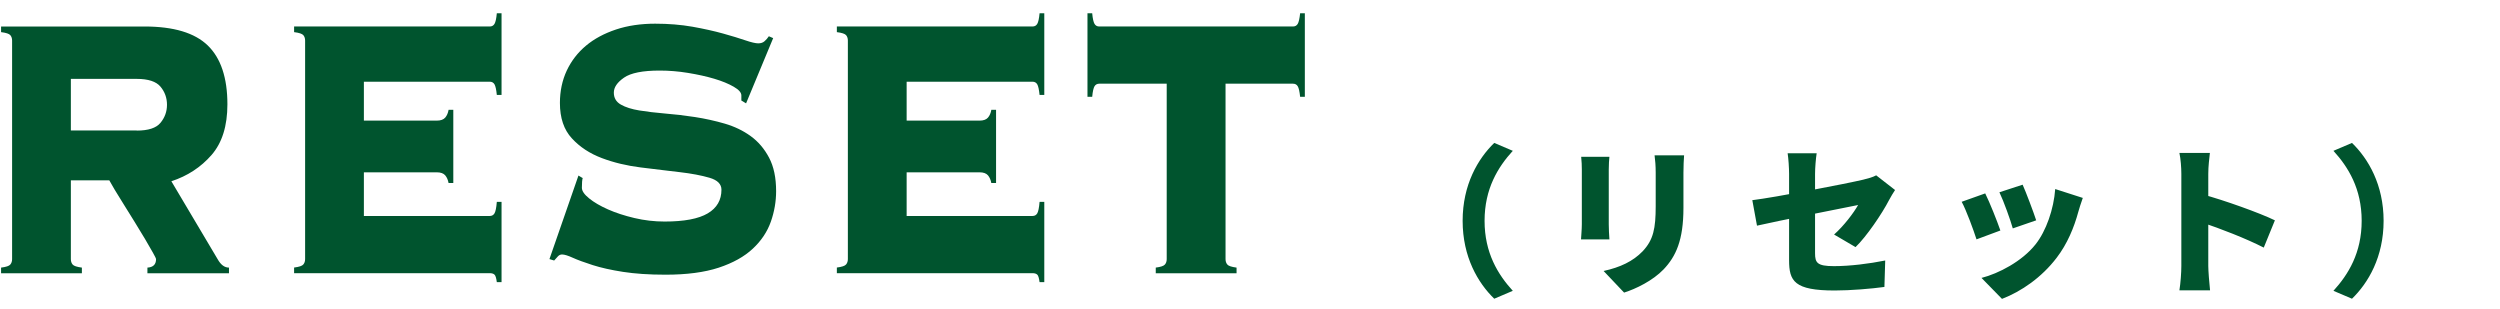
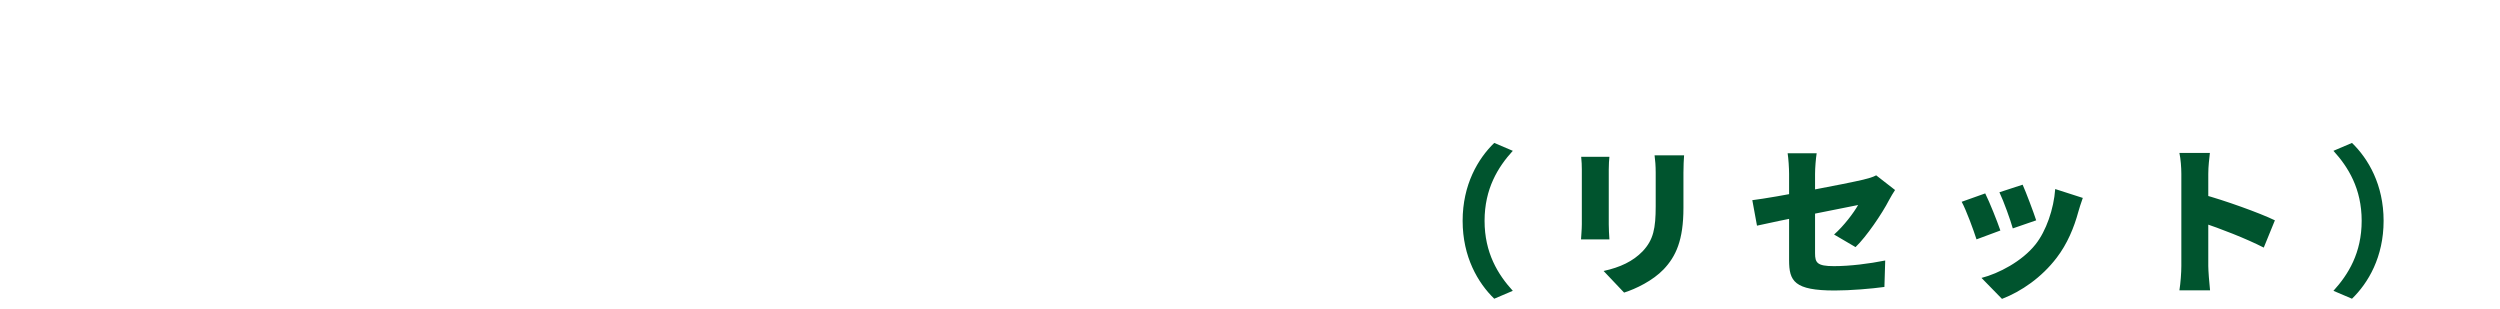
<svg xmlns="http://www.w3.org/2000/svg" fill="none" viewBox="0 0 186 23" height="23" width="186">
-   <path fill="#00542E" d="M33.375 13.624C33.334 13.393 33.252 13.199 33.125 13.046C32.998 12.897 32.789 12.82 32.499 12.82H27.073V16.069H36.439C36.597 16.069 36.714 16.002 36.79 15.874C36.867 15.746 36.928 15.465 36.963 15.02H37.315V20.989H36.963C36.923 20.688 36.867 20.498 36.79 20.432C36.714 20.36 36.597 20.324 36.439 20.324H21.881V19.905C22.253 19.859 22.482 19.782 22.568 19.675C22.655 19.572 22.7 19.439 22.7 19.276V3.015C22.7 2.851 22.655 2.718 22.568 2.616C22.482 2.514 22.253 2.437 21.881 2.391V1.971H36.439C36.597 1.971 36.714 1.905 36.79 1.777C36.867 1.649 36.928 1.388 36.963 0.989H37.315V7.061H36.963C36.923 6.667 36.867 6.406 36.79 6.273C36.714 6.145 36.597 6.079 36.439 6.079H27.073V8.974H32.499C32.789 8.974 32.998 8.897 33.125 8.749C33.252 8.601 33.334 8.406 33.375 8.171H33.726V13.613H33.375V13.624ZM5.272 19.281C5.272 19.445 5.318 19.578 5.404 19.68C5.491 19.788 5.72 19.859 6.092 19.91V20.33H0.08V19.91C0.452 19.864 0.681 19.788 0.767 19.68C0.854 19.578 0.9 19.445 0.9 19.281V3.015C0.9 2.851 0.854 2.718 0.767 2.616C0.681 2.514 0.452 2.437 0.08 2.391V1.972H10.759C12.918 1.972 14.486 2.442 15.458 3.383C16.43 4.325 16.919 5.788 16.919 7.762C16.919 9.368 16.527 10.626 15.738 11.532C14.949 12.437 13.951 13.092 12.75 13.486L16.191 19.281C16.425 19.701 16.705 19.91 17.036 19.91V20.33H10.968V19.91C11.396 19.885 11.61 19.675 11.61 19.281C11.61 19.235 11.533 19.071 11.375 18.795C11.218 18.514 11.024 18.176 10.79 17.782C10.556 17.389 10.296 16.964 10.016 16.509C9.856 16.248 9.697 15.994 9.542 15.745L9.541 15.745C9.426 15.56 9.313 15.378 9.202 15.199C9.02 14.911 8.857 14.644 8.709 14.401L8.708 14.401L8.708 14.4C8.641 14.29 8.577 14.185 8.515 14.084C8.321 13.757 8.194 13.537 8.133 13.419H5.272V19.281ZM10.174 9.716C11.029 9.716 11.62 9.527 11.94 9.138C12.261 8.749 12.424 8.304 12.424 7.793C12.424 7.281 12.261 6.831 11.94 6.447C11.62 6.064 11.029 5.869 10.174 5.869H5.272V9.706H10.174V9.716ZM43.292 13.971C43.292 13.624 43.312 13.378 43.353 13.24L43.327 13.235L43.037 13.061L40.879 19.276L41.23 19.383C41.271 19.338 41.31 19.294 41.348 19.252C41.404 19.187 41.458 19.127 41.51 19.071C41.597 18.979 41.699 18.933 41.816 18.933C41.994 18.933 42.258 19.015 42.62 19.179C42.976 19.342 43.47 19.521 44.091 19.721C44.712 19.92 45.465 20.089 46.351 20.227C47.237 20.365 48.29 20.437 49.517 20.437C51.095 20.437 52.413 20.263 53.472 19.915C54.536 19.562 55.381 19.092 56.012 18.498C56.644 17.91 57.086 17.24 57.351 16.493C57.611 15.751 57.743 14.994 57.743 14.227C57.743 13.225 57.57 12.396 57.219 11.731C56.867 11.066 56.414 10.534 55.849 10.125C55.284 9.716 54.643 9.409 53.925 9.199C53.203 8.989 52.464 8.826 51.706 8.708C50.947 8.59 50.204 8.503 49.487 8.447C48.769 8.386 48.127 8.309 47.562 8.217C47.002 8.125 46.544 7.982 46.193 7.782C45.842 7.583 45.669 7.286 45.669 6.892C45.669 6.498 45.918 6.13 46.427 5.777C46.936 5.424 47.822 5.25 49.084 5.25C49.767 5.25 50.469 5.306 51.187 5.424C51.904 5.542 52.556 5.685 53.141 5.859C53.727 6.033 54.205 6.232 54.587 6.452C54.969 6.672 55.157 6.887 55.157 7.097V7.48L55.508 7.69L57.524 2.836L57.203 2.698C57.107 2.841 57 2.964 56.883 3.066C56.766 3.173 56.608 3.225 56.414 3.225C56.221 3.225 55.9 3.153 55.452 3C55.004 2.846 54.45 2.677 53.788 2.493C53.126 2.309 52.368 2.14 51.513 1.987C50.657 1.838 49.736 1.762 48.743 1.762C47.674 1.762 46.702 1.905 45.827 2.196C44.956 2.488 44.208 2.887 43.597 3.399C42.981 3.915 42.508 4.529 42.167 5.25C41.831 5.971 41.658 6.775 41.658 7.659C41.658 8.775 41.953 9.654 42.548 10.294C43.139 10.938 43.882 11.424 44.778 11.762C45.669 12.099 46.636 12.329 47.664 12.457C48.408 12.55 49.117 12.634 49.792 12.715L49.793 12.715C50.05 12.745 50.303 12.775 50.55 12.805C51.446 12.908 52.19 13.051 52.785 13.225C53.381 13.399 53.676 13.695 53.676 14.115C53.676 14.882 53.34 15.47 52.658 15.874C51.976 16.278 50.907 16.483 49.446 16.483C48.687 16.483 47.939 16.396 47.201 16.222C46.463 16.048 45.806 15.833 45.231 15.578C44.656 15.322 44.188 15.051 43.831 14.759C43.47 14.468 43.292 14.207 43.292 13.971ZM73.755 13.624C73.715 13.393 73.633 13.199 73.506 13.046C73.379 12.897 73.17 12.82 72.88 12.82H67.454V16.069H76.82C76.978 16.069 77.095 16.002 77.171 15.874C77.248 15.746 77.308 15.465 77.344 15.02H77.695V20.989H77.344C77.303 20.688 77.248 20.498 77.171 20.432C77.095 20.36 76.978 20.324 76.82 20.324H62.262V19.905C62.633 19.859 62.862 19.782 62.949 19.675C63.035 19.572 63.081 19.439 63.081 19.276V3.015C63.081 2.851 63.035 2.718 62.949 2.616C62.862 2.514 62.633 2.437 62.262 2.391V1.971H76.82C76.978 1.971 77.095 1.905 77.171 1.777C77.248 1.649 77.308 1.388 77.344 0.989H77.695V7.061H77.344C77.303 6.667 77.248 6.406 77.171 6.273C77.095 6.145 76.978 6.079 76.82 6.079H67.454V8.974H72.88C73.17 8.974 73.379 8.897 73.506 8.749C73.633 8.601 73.715 8.406 73.755 8.171H74.107V13.613H73.755V13.624ZM86.67 19.68C86.579 19.787 86.355 19.864 85.983 19.91H85.988V20.329H92V19.91C91.628 19.859 91.399 19.787 91.313 19.68C91.226 19.578 91.18 19.445 91.18 19.281V6.227H96.199C96.357 6.227 96.474 6.288 96.551 6.416C96.632 6.549 96.688 6.81 96.729 7.204H97.08V0.989H96.729C96.688 1.388 96.627 1.649 96.551 1.777C96.474 1.905 96.357 1.971 96.199 1.971H81.784C81.626 1.971 81.509 1.905 81.433 1.777C81.356 1.649 81.295 1.383 81.26 0.989H80.908V7.204H81.26C81.295 6.805 81.356 6.544 81.433 6.416C81.509 6.294 81.626 6.227 81.784 6.227H86.803V19.281C86.803 19.445 86.757 19.578 86.67 19.68Z" clip-rule="evenodd" fill-rule="evenodd" />
-   <path fill="#00542E" d="M108.82 16.429C108.82 13.741 109.96 11.809 111.172 10.633L112.552 11.221C111.448 12.433 110.452 14.041 110.452 16.429C110.452 18.817 111.448 20.425 112.552 21.637L111.172 22.225C109.96 21.049 108.82 19.117 108.82 16.429ZM125.296 11.557C125.272 11.917 125.248 12.325 125.248 12.853C125.248 13.549 125.248 14.797 125.248 15.469C125.248 17.881 124.684 19.081 123.772 20.041C122.968 20.881 121.708 21.493 120.832 21.769L119.308 20.161C120.556 19.885 121.492 19.441 122.212 18.697C123.016 17.845 123.184 16.993 123.184 15.337C123.184 14.653 123.184 13.429 123.184 12.853C123.184 12.325 123.148 11.917 123.1 11.557H125.296ZM119.74 11.665C119.716 11.965 119.692 12.181 119.692 12.613C119.692 13.237 119.692 15.925 119.692 16.693C119.692 16.993 119.716 17.497 119.74 17.809H117.628C117.64 17.569 117.688 17.053 117.688 16.681C117.688 15.901 117.688 13.237 117.688 12.613C117.688 12.385 117.676 11.965 117.64 11.665H119.74ZM133.108 19.357C133.108 18.433 133.108 14.497 133.108 12.937C133.108 12.505 133.06 11.773 133 11.401H135.16C135.1 11.773 135.04 12.493 135.04 12.937C135.04 14.485 135.04 17.425 135.04 18.841C135.04 19.549 135.196 19.801 136.444 19.801C137.632 19.801 139.072 19.621 140.26 19.381L140.2 21.349C139.252 21.481 137.68 21.613 136.504 21.613C133.492 21.613 133.108 20.917 133.108 19.357ZM140.992 14.137C140.872 14.329 140.668 14.641 140.548 14.881C140.032 15.889 138.856 17.617 138.052 18.385L136.456 17.449C137.188 16.801 137.92 15.829 138.244 15.253C137.308 15.445 132.28 16.429 130.72 16.789L130.372 14.893C132.052 14.689 137.416 13.657 138.616 13.369C139 13.273 139.324 13.189 139.588 13.045L140.992 14.137ZM150.484 13.741C150.724 14.269 151.312 15.829 151.492 16.393L149.752 16.993C149.584 16.393 149.08 14.977 148.756 14.305L150.484 13.741ZM154.96 14.725C154.792 15.193 154.708 15.481 154.624 15.769C154.312 16.921 153.808 18.145 153.016 19.177C151.9 20.641 150.388 21.685 148.948 22.237L147.424 20.677C148.696 20.353 150.448 19.441 151.444 18.181C152.236 17.185 152.8 15.553 152.908 14.065L154.96 14.725ZM147.7 14.389C148.036 15.061 148.588 16.453 148.828 17.149L147.052 17.809C146.848 17.161 146.272 15.589 145.948 15.013L147.7 14.389ZM162.292 19.789C162.292 18.733 162.292 13.957 162.292 12.937C162.292 12.457 162.244 11.833 162.148 11.377H164.416C164.368 11.833 164.296 12.361 164.296 12.937C164.296 13.957 164.296 18.721 164.296 19.789C164.296 20.113 164.368 21.061 164.428 21.601H162.148C162.232 21.085 162.292 20.281 162.292 19.789ZM163.864 14.461C165.472 14.893 168.148 15.853 169.252 16.393L168.424 18.421C167.068 17.725 165.172 17.005 163.864 16.561V14.461ZM177.34 16.429C177.34 19.117 176.2 21.049 174.988 22.225L173.608 21.637C174.712 20.425 175.708 18.817 175.708 16.429C175.708 14.041 174.712 12.433 173.608 11.221L174.988 10.633C176.2 11.809 177.34 13.741 177.34 16.429Z" />
+   <path fill="#00542E" d="M108.82 16.429C108.82 13.741 109.96 11.809 111.172 10.633L112.552 11.221C111.448 12.433 110.452 14.041 110.452 16.429C110.452 18.817 111.448 20.425 112.552 21.637L111.172 22.225C109.96 21.049 108.82 19.117 108.82 16.429ZM125.296 11.557C125.272 11.917 125.248 12.325 125.248 12.853C125.248 13.549 125.248 14.797 125.248 15.469C125.248 17.881 124.684 19.081 123.772 20.041C122.968 20.881 121.708 21.493 120.832 21.769L119.308 20.161C120.556 19.885 121.492 19.441 122.212 18.697C123.016 17.845 123.184 16.993 123.184 15.337C123.184 14.653 123.184 13.429 123.184 12.853C123.184 12.325 123.148 11.917 123.1 11.557H125.296ZM119.74 11.665C119.716 11.965 119.692 12.181 119.692 12.613C119.692 13.237 119.692 15.925 119.692 16.693C119.692 16.993 119.716 17.497 119.74 17.809H117.628C117.64 17.569 117.688 17.053 117.688 16.681C117.688 15.901 117.688 13.237 117.688 12.613C117.688 12.385 117.676 11.965 117.64 11.665H119.74ZM133.108 19.357C133.108 18.433 133.108 14.497 133.108 12.937C133.108 12.505 133.06 11.773 133 11.401H135.16C135.1 11.773 135.04 12.493 135.04 12.937C135.04 14.485 135.04 17.425 135.04 18.841C135.04 19.549 135.196 19.801 136.444 19.801C137.632 19.801 139.072 19.621 140.26 19.381L140.2 21.349C139.252 21.481 137.68 21.613 136.504 21.613C133.492 21.613 133.108 20.917 133.108 19.357ZM140.992 14.137C140.872 14.329 140.668 14.641 140.548 14.881C140.032 15.889 138.856 17.617 138.052 18.385L136.456 17.449C137.188 16.801 137.92 15.829 138.244 15.253C137.308 15.445 132.28 16.429 130.72 16.789L130.372 14.893C132.052 14.689 137.416 13.657 138.616 13.369C139 13.273 139.324 13.189 139.588 13.045L140.992 14.137ZM150.484 13.741C150.724 14.269 151.312 15.829 151.492 16.393L149.752 16.993C149.584 16.393 149.08 14.977 148.756 14.305L150.484 13.741ZM154.96 14.725C154.792 15.193 154.708 15.481 154.624 15.769C154.312 16.921 153.808 18.145 153.016 19.177C151.9 20.641 150.388 21.685 148.948 22.237L147.424 20.677C148.696 20.353 150.448 19.441 151.444 18.181C152.236 17.185 152.8 15.553 152.908 14.065L154.96 14.725ZM147.7 14.389C148.036 15.061 148.588 16.453 148.828 17.149L147.052 17.809C146.848 17.161 146.272 15.589 145.948 15.013ZM162.292 19.789C162.292 18.733 162.292 13.957 162.292 12.937C162.292 12.457 162.244 11.833 162.148 11.377H164.416C164.368 11.833 164.296 12.361 164.296 12.937C164.296 13.957 164.296 18.721 164.296 19.789C164.296 20.113 164.368 21.061 164.428 21.601H162.148C162.232 21.085 162.292 20.281 162.292 19.789ZM163.864 14.461C165.472 14.893 168.148 15.853 169.252 16.393L168.424 18.421C167.068 17.725 165.172 17.005 163.864 16.561V14.461ZM177.34 16.429C177.34 19.117 176.2 21.049 174.988 22.225L173.608 21.637C174.712 20.425 175.708 18.817 175.708 16.429C175.708 14.041 174.712 12.433 173.608 11.221L174.988 10.633C176.2 11.809 177.34 13.741 177.34 16.429Z" />
</svg>